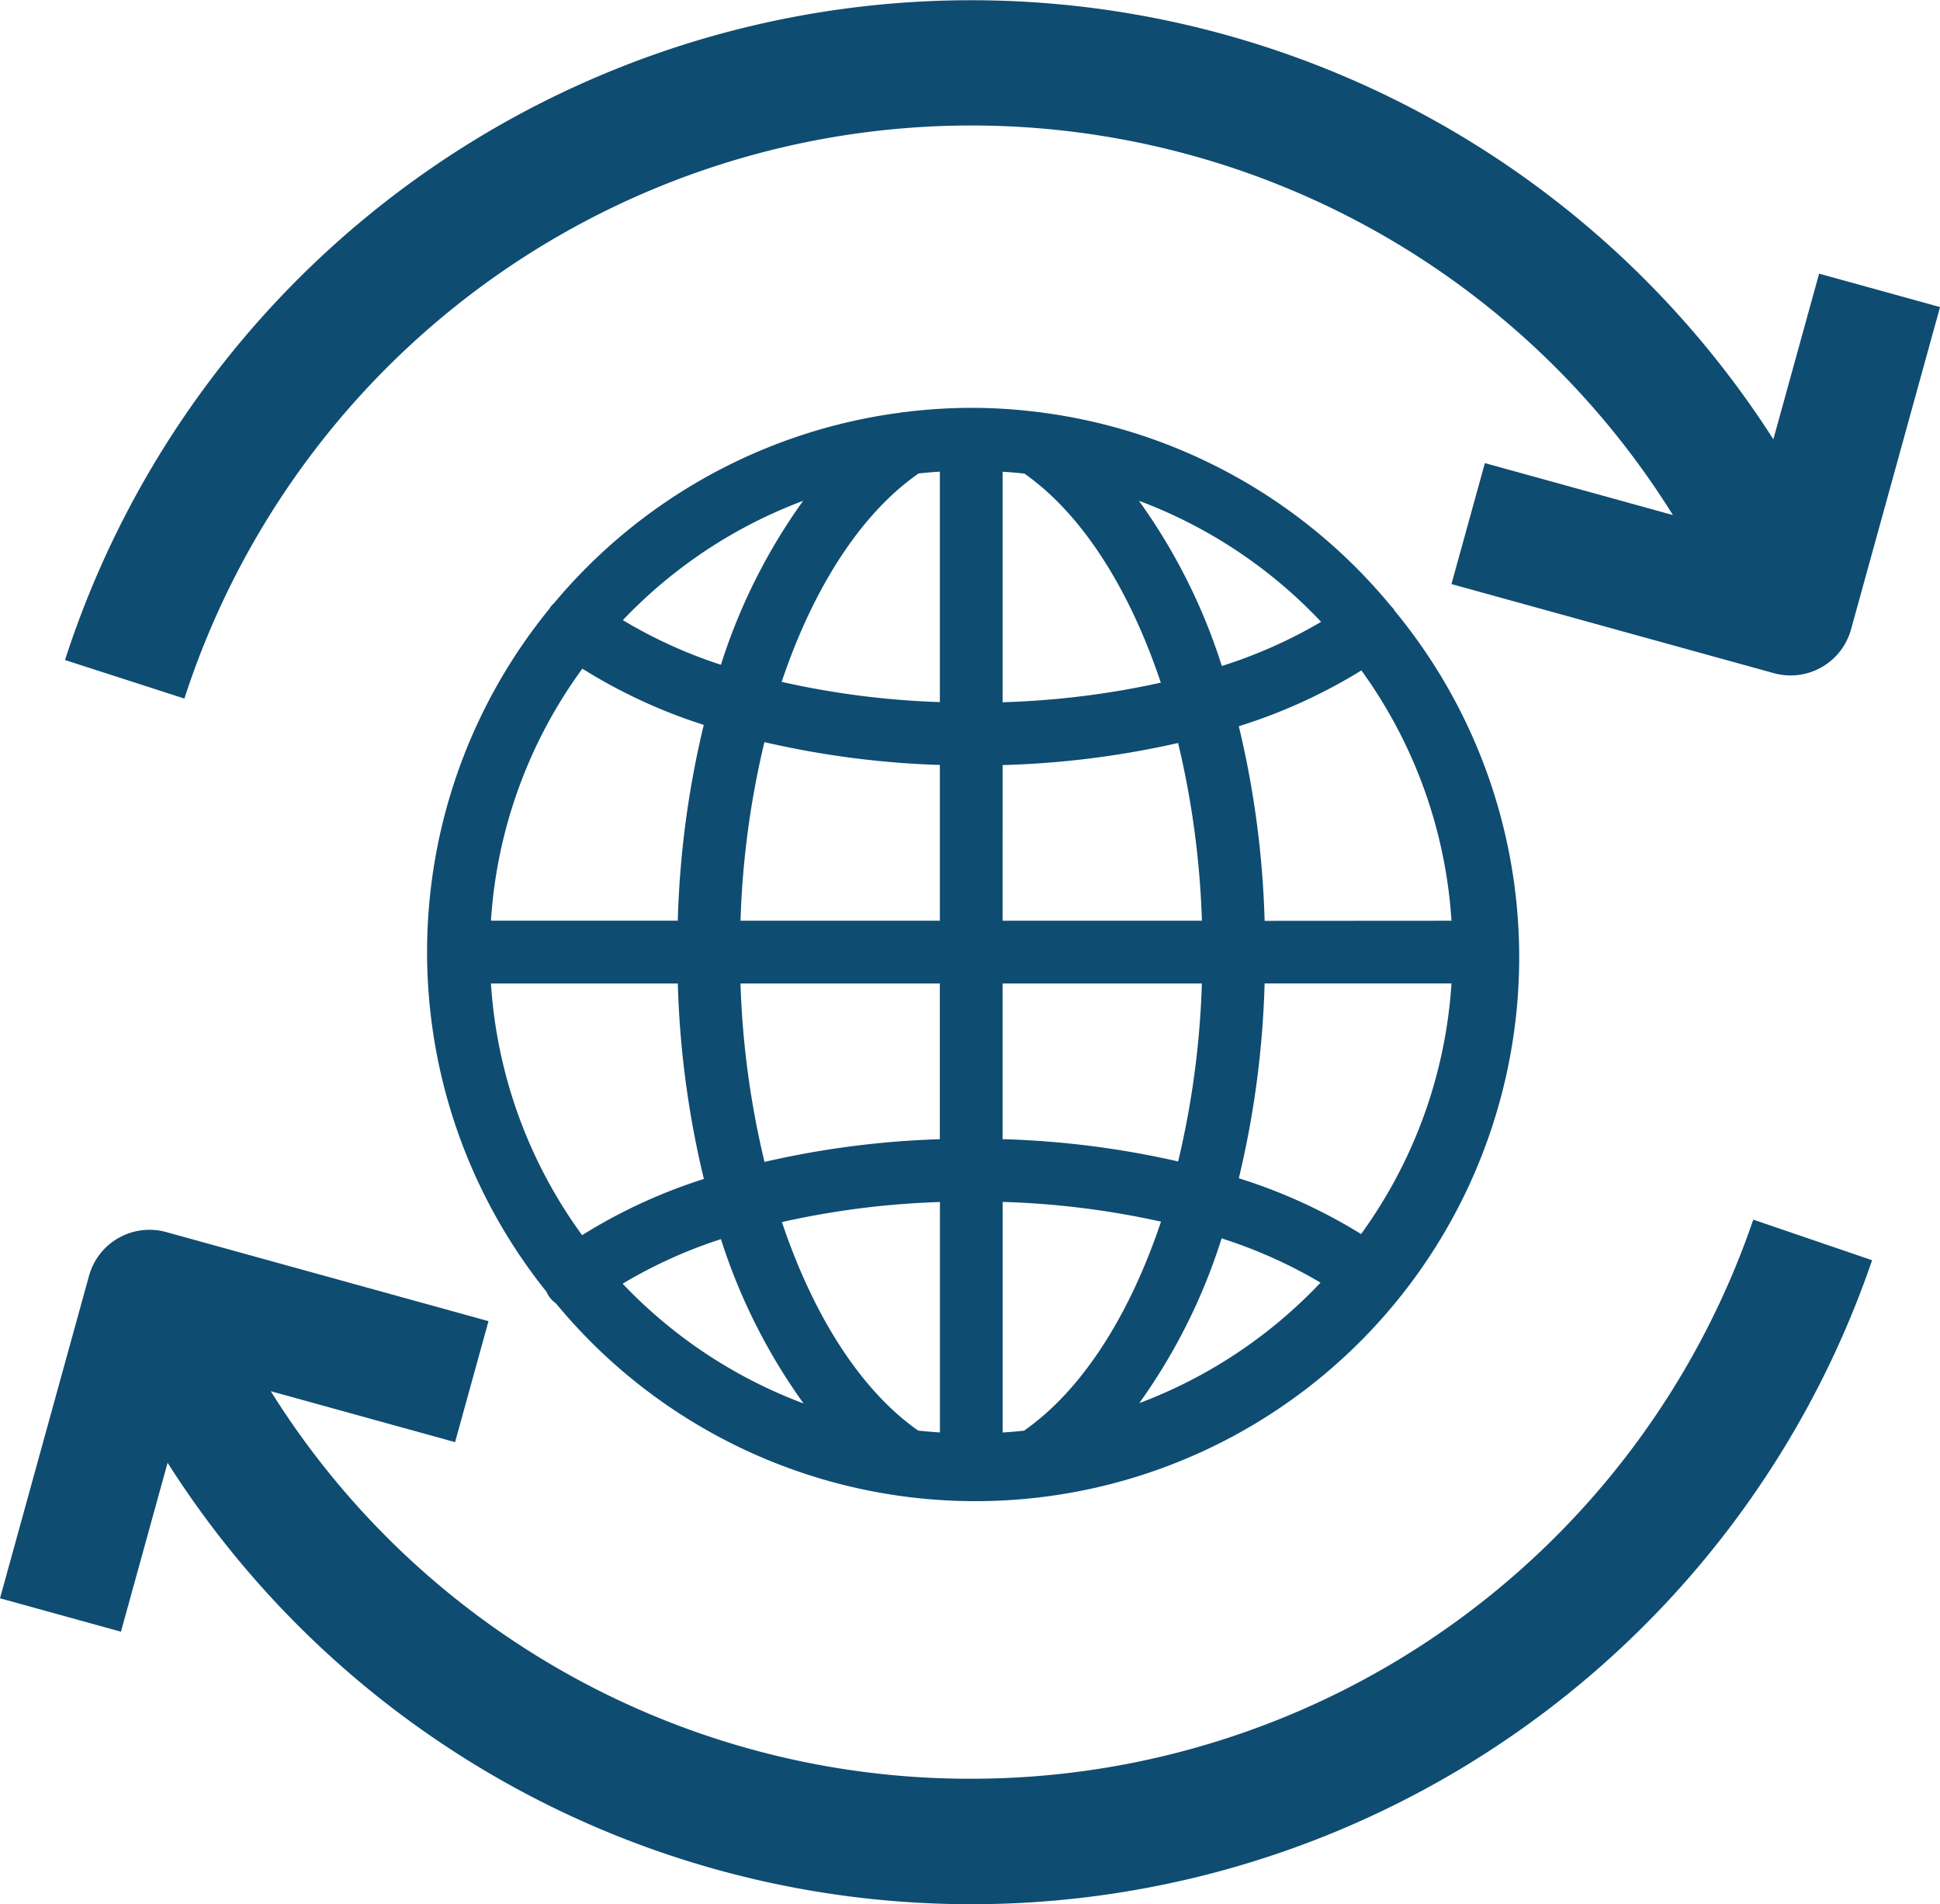
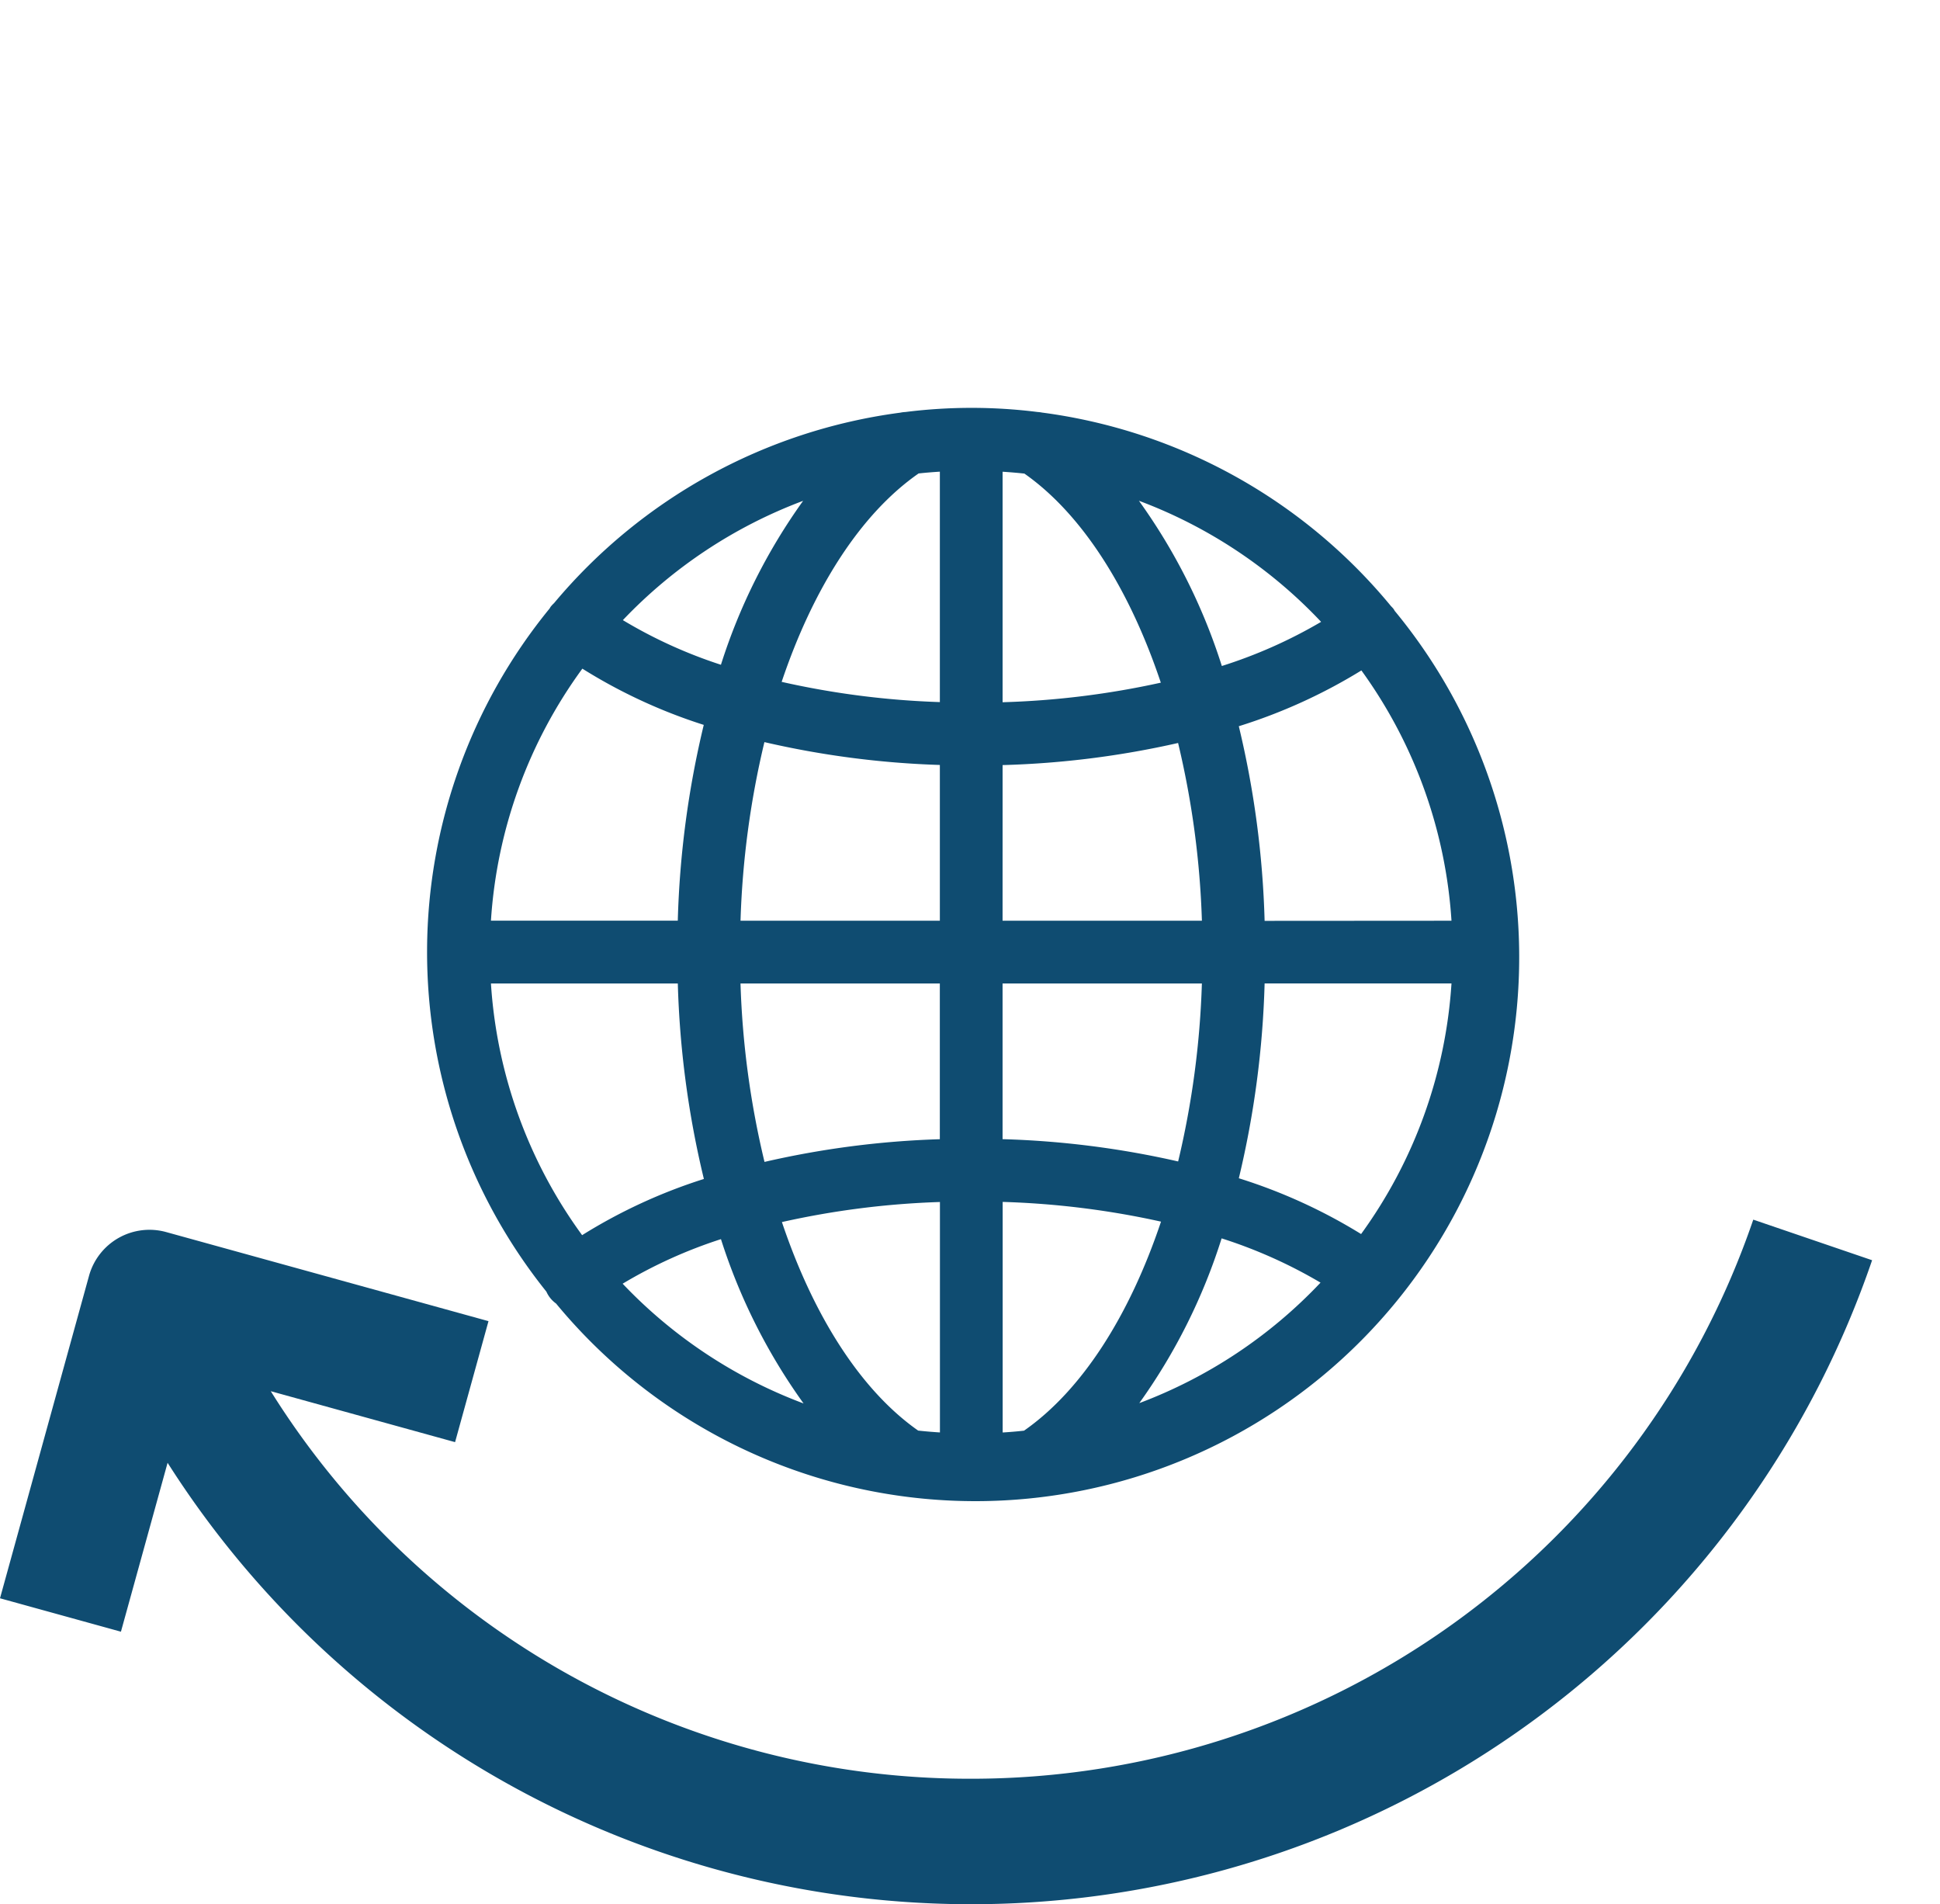
<svg xmlns="http://www.w3.org/2000/svg" id="Gruppe_2953" data-name="Gruppe 2953" width="80" height="78.505" viewBox="0 0 80 78.505">
  <defs>
    <clipPath id="clip-path">
      <rect id="Rechteck_628" data-name="Rechteck 628" width="80" height="78.505" fill="#0f4c71" />
    </clipPath>
  </defs>
  <g id="Gruppe_2953-2" data-name="Gruppe 2953" transform="translate(0 0)" clip-path="url(#clip-path)">
    <path id="Pfad_2205" data-name="Pfad 2205" d="M63.678,31.035a1.181,1.181,0,0,0-.1-.109,22.43,22.43,0,0,0-14.392-7.983,1.352,1.352,0,0,0-.18-.023,21.817,21.817,0,0,0-5.454,0,1.311,1.311,0,0,0-.213.027A22.425,22.425,0,0,0,29.062,30.8a1.289,1.289,0,0,0-.137.146c-.019.025-.033.054-.05.08a22.378,22.378,0,0,0-.129,28.158,1.2,1.2,0,0,0,.4.491A22.424,22.424,0,0,0,63.73,31.12c-.018-.028-.032-.058-.052-.085M62.343,56.81a22.238,22.238,0,0,0-5.042-2.3,38.989,38.989,0,0,0,1.063-8.031H66.07a19.73,19.73,0,0,1-3.727,10.33m-13.9,8.107q-.438.048-.881.075V55.485a34.947,34.947,0,0,1,6.53.813c-1.3,3.872-3.257,6.951-5.649,8.618m-4.361,0c-2.378-1.665-4.328-4.744-5.623-8.6a34.82,34.82,0,0,1,6.516-.827v9.5c-.3-.019-.6-.044-.893-.076M26.46,46.48h7.706a38.892,38.892,0,0,0,1.075,8.059,22.027,22.027,0,0,0-5.021,2.317A19.73,19.73,0,0,1,26.46,46.48M30.229,33.5a22.007,22.007,0,0,0,5.007,2.319,38.959,38.959,0,0,0-1.071,8.071H26.46a19.739,19.739,0,0,1,3.77-10.39m13.864-8.047c.291-.032.584-.055.878-.074v9.5a34.682,34.682,0,0,1-6.524-.834c1.3-3.862,3.255-6.927,5.646-8.591m4.358,0c2.384,1.669,4.337,4.758,5.632,8.624a34.923,34.923,0,0,1-6.525.807V25.382c.3.019.6.044.893.076m-.893,12.018a37.3,37.3,0,0,0,7.237-.911,36.293,36.293,0,0,1,.982,7.328H47.558Zm-2.587-.005v6.422H36.752a36.367,36.367,0,0,1,.985-7.364,37.25,37.25,0,0,0,7.235.942M36.752,46.48h8.219V52.9a37.275,37.275,0,0,0-7.23.936,36.225,36.225,0,0,1-.99-7.357M47.558,52.9V46.48h8.219a36.351,36.351,0,0,1-.979,7.337,37.309,37.309,0,0,0-7.24-.919m10.806-9A38.844,38.844,0,0,0,57.3,35.874a22.3,22.3,0,0,0,5.055-2.3A19.738,19.738,0,0,1,66.07,43.893Zm2.325-12.324A19.919,19.919,0,0,1,56.6,33.391a24.126,24.126,0,0,0-3.419-6.812,19.91,19.91,0,0,1,7.51,4.989m-21.362-4.98a24.013,24.013,0,0,0-3.385,6.752A19.584,19.584,0,0,1,31.9,31.5a19.893,19.893,0,0,1,7.424-4.915M31.891,58.857a19.632,19.632,0,0,1,4.054-1.837,24.1,24.1,0,0,0,3.407,6.774,19.9,19.9,0,0,1-7.461-4.937m21.3,4.931a24.061,24.061,0,0,0,3.4-6.8,19.89,19.89,0,0,1,4.079,1.825,19.914,19.914,0,0,1-7.483,4.971" transform="translate(-6.215 -5.934)" fill="#0f4c71" />
-     <path id="Pfad_2206" data-name="Pfad 2206" d="M16.9,15.155a34.088,34.088,0,0,1,53.032,6.079l-7.754-2.142L60.8,24.08l13.293,3.672a2.585,2.585,0,0,0,3.183-1.8l3.672-13.293-4.987-1.378-1.887,6.83a39.271,39.271,0,0,0-70.447,9.1L8.55,28.8A34.217,34.217,0,0,1,16.9,15.155" transform="translate(-0.946 0)" fill="#0f4c71" />
    <path id="Pfad_2207" data-name="Pfad 2207" d="M40.05,91.077A33.977,33.977,0,0,1,11.166,75.1l7.6,2.1,1.378-4.988L6.855,68.54a2.586,2.586,0,0,0-3.183,1.8L0,83.637l4.987,1.378,1.924-6.964A39.268,39.268,0,0,0,77.2,69.7l-4.9-1.673A34.08,34.08,0,0,1,40.05,91.077" transform="translate(0 -17.745)" fill="#0f4c71" />
  </g>
</svg>